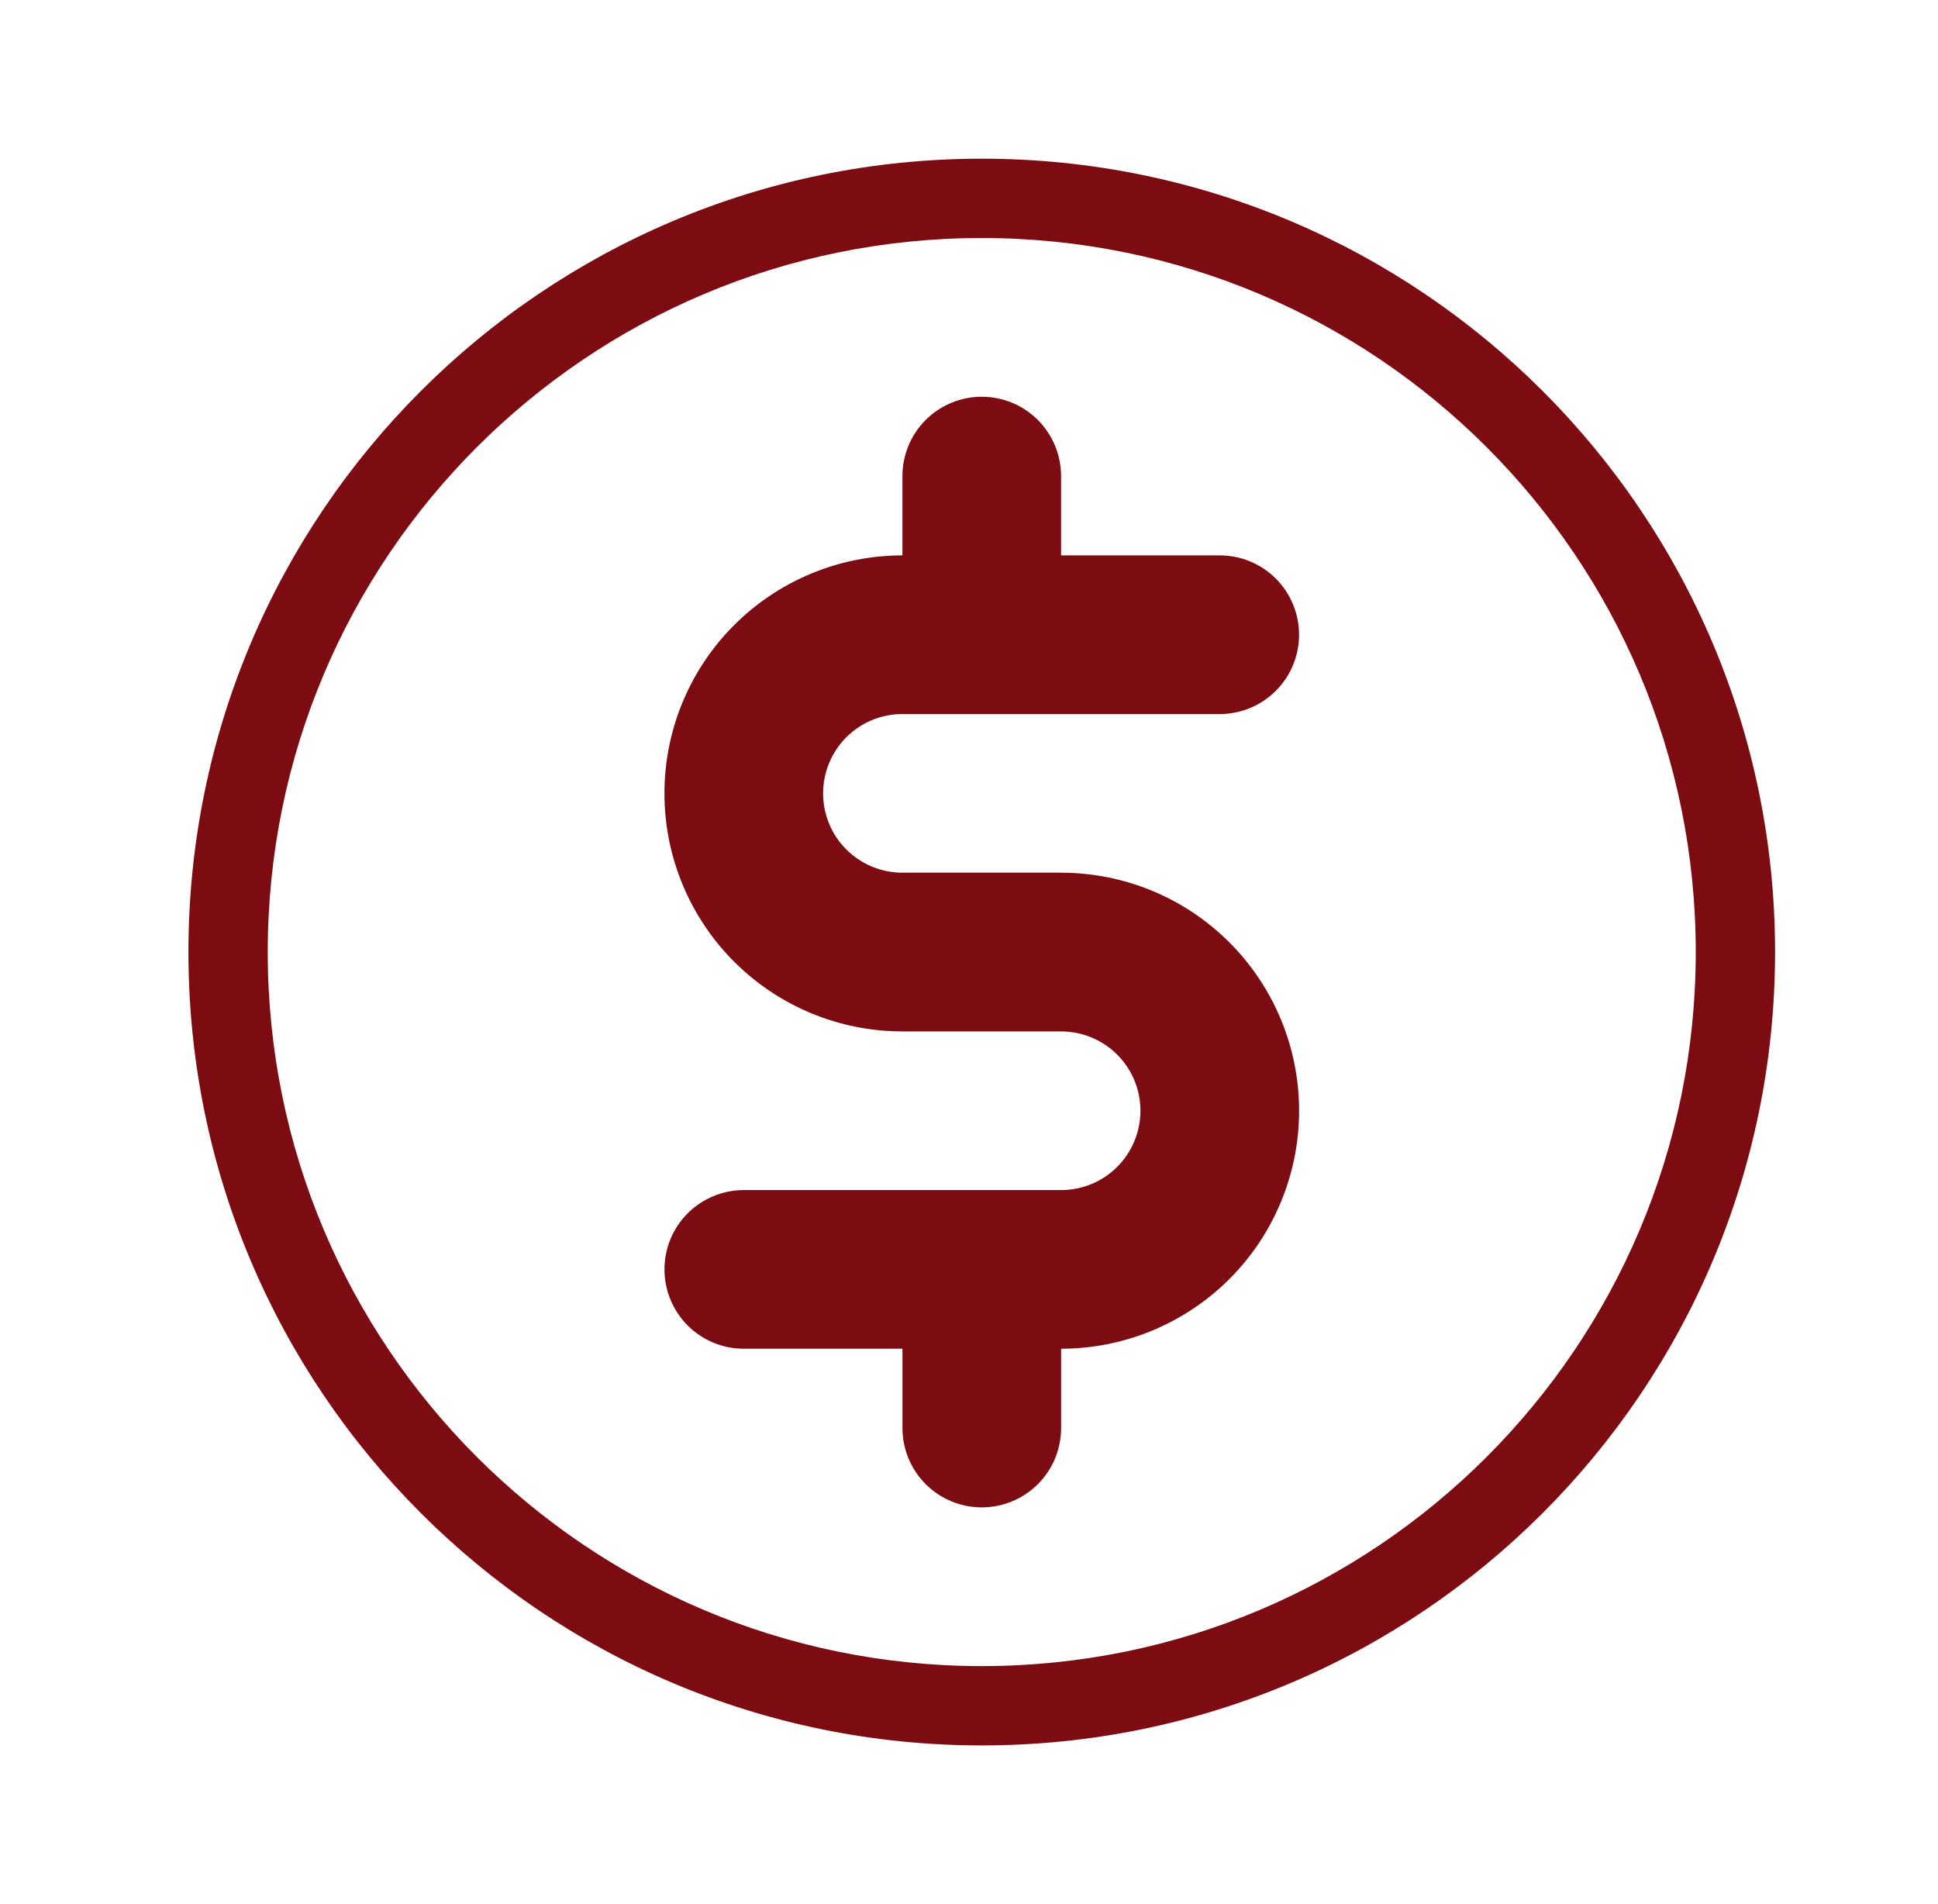
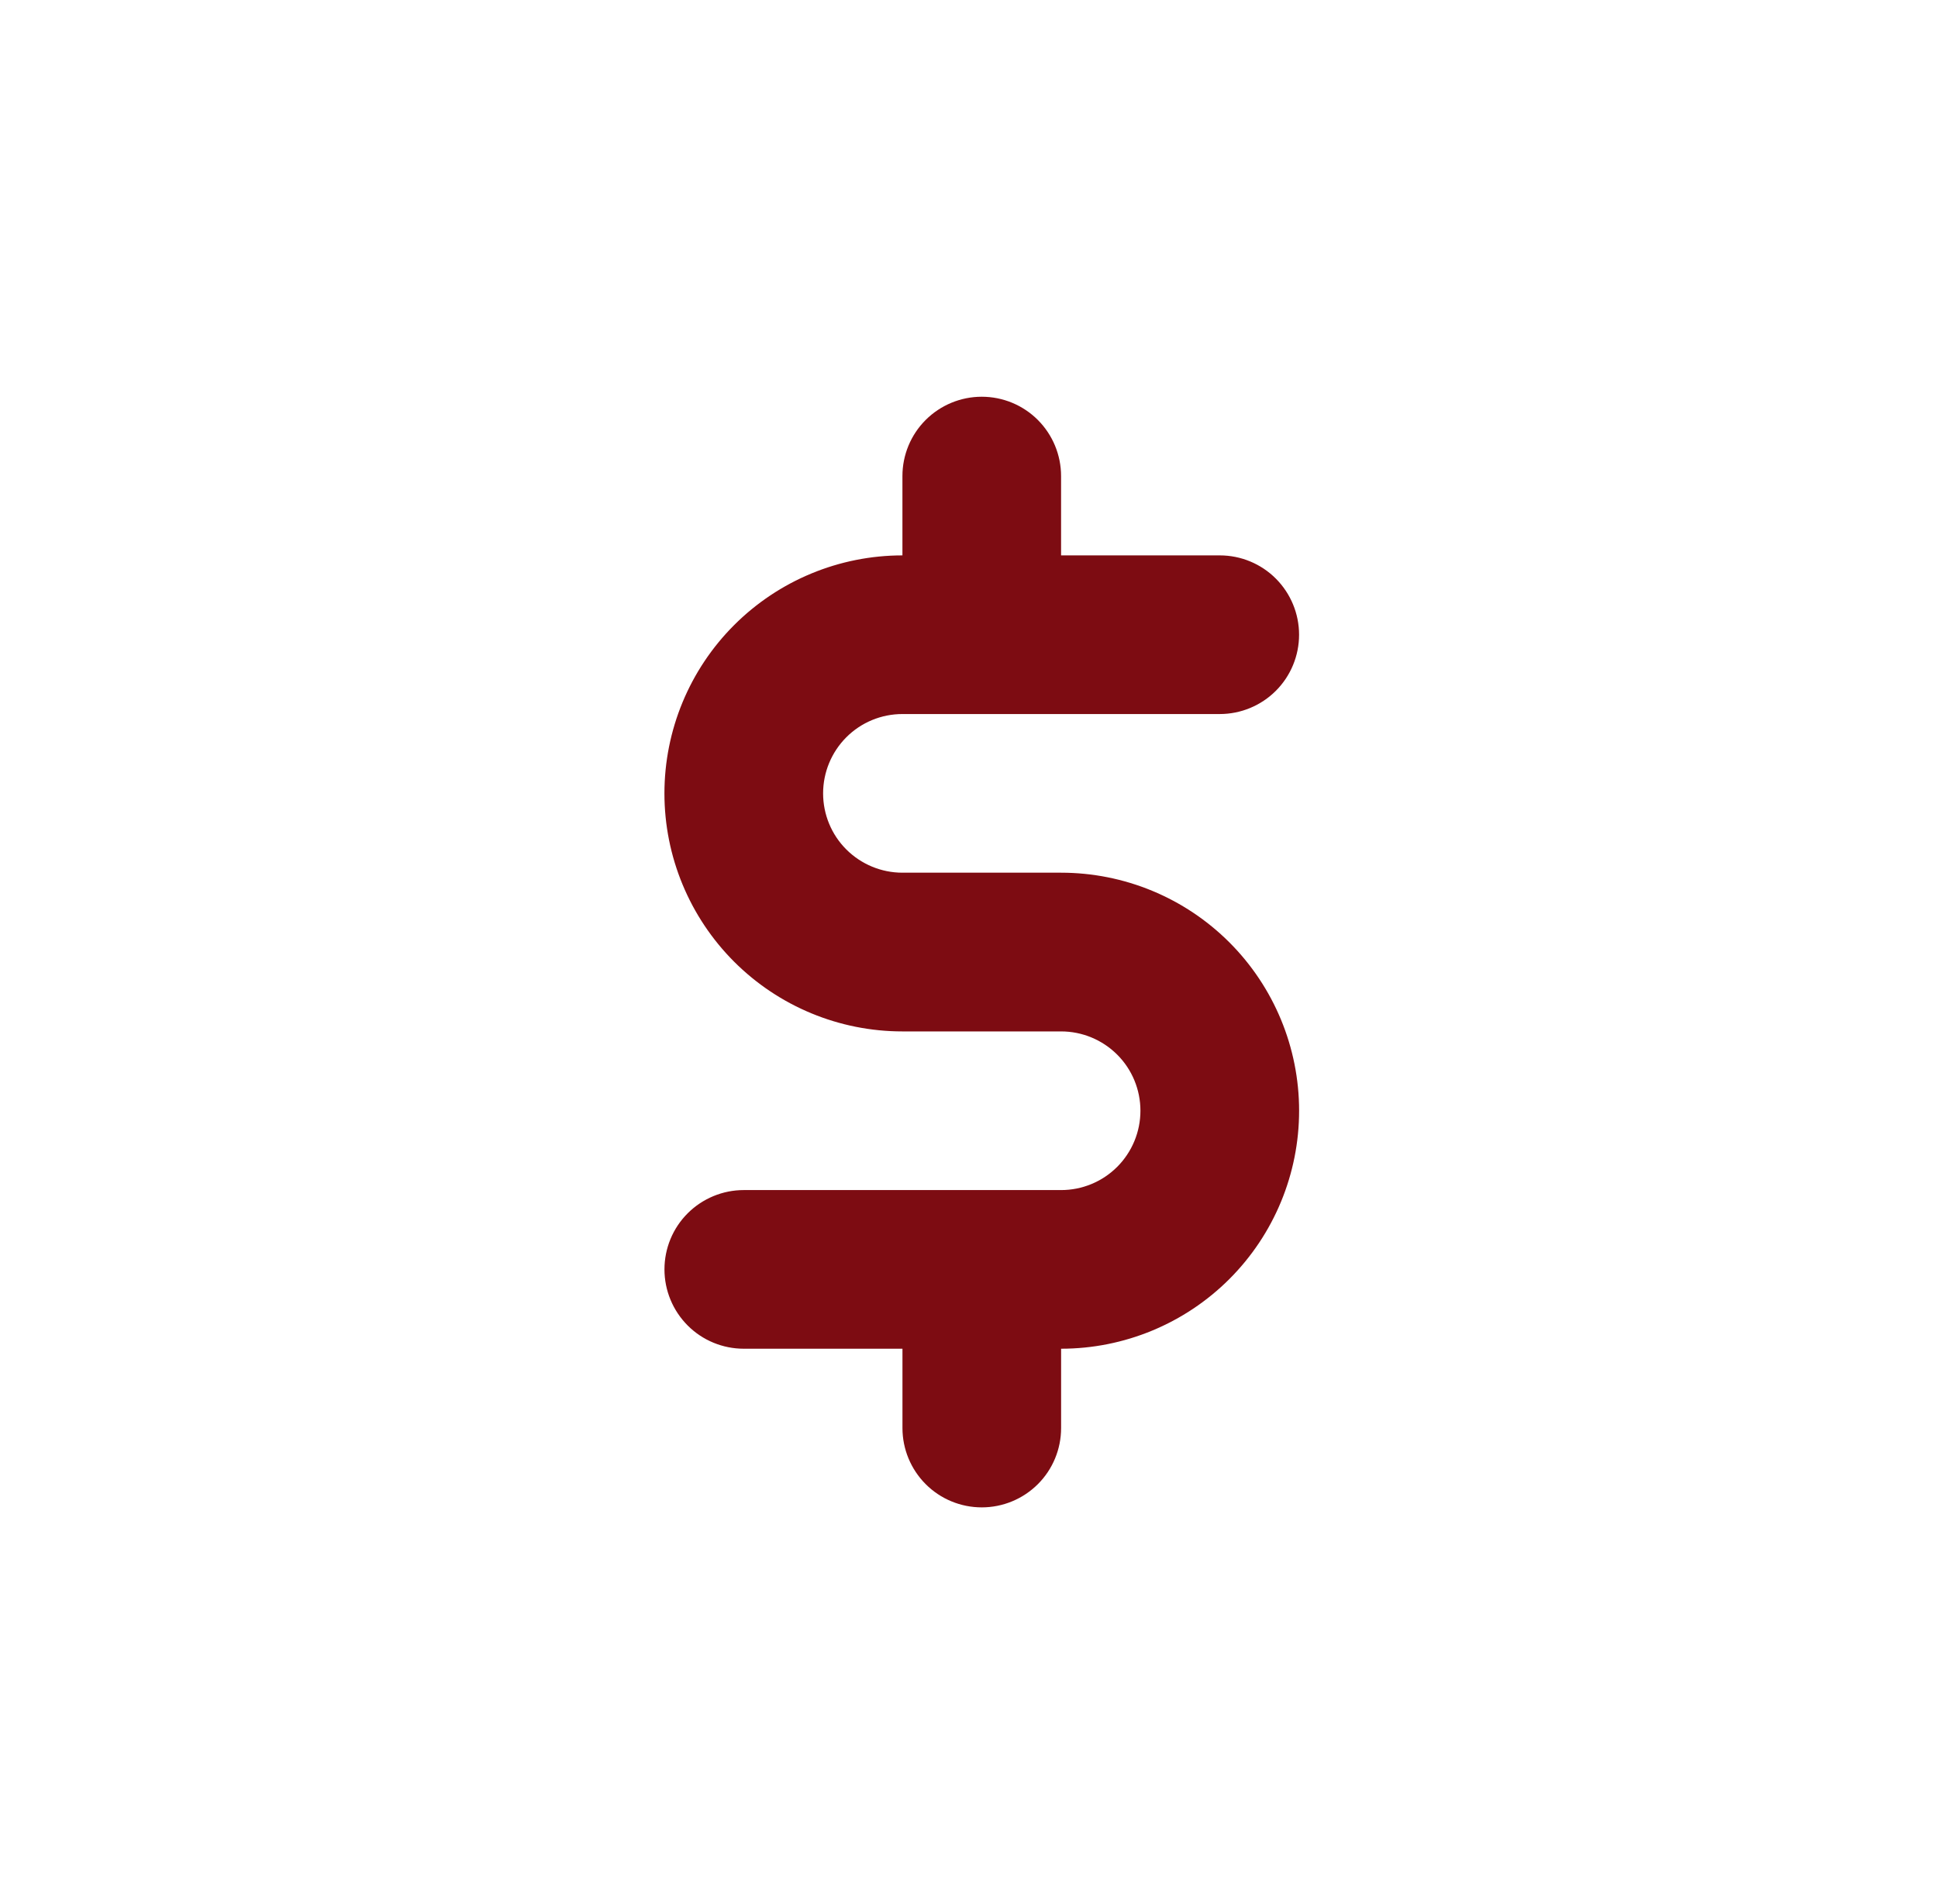
<svg xmlns="http://www.w3.org/2000/svg" fill="none" height="56" viewBox="0 0 57 56" width="57">
  <g fill="#7d0c12">
-     <path clip-rule="evenodd" d="m28.875 49c11.598 0 21-9.402 21-21 0-11.598-9.402-21-21-21s-21 9.402-21 21c0 11.598 9.402 21 21 21zm0 2.333c12.887 0 23.333-10.447 23.333-23.333 0-12.887-10.447-23.333-23.333-23.333-12.887 0-23.333 10.447-23.333 23.333 0 12.887 10.447 23.333 23.333 23.333z" fill-rule="evenodd" />
    <path d="m26.542 21h9.333c.619 0 1.212-.246 1.65-.683.438-.438.683-1.031.683-1.65 0-.619-.246-1.212-.683-1.65s-1.031-.683-1.65-.683h-4.667v-2.333c0-.619-.246-1.212-.683-1.65-.438-.438-1.031-.683-1.65-.683-.619 0-1.212.246-1.65.683-.438.438-.683 1.031-.683 1.65v2.333c-1.857 0-3.637.738-4.95 2.05-1.313 1.313-2.05 3.093-2.05 4.95s.738 3.637 2.05 4.95c1.313 1.313 3.093 2.05 4.95 2.05h4.667c.619 0 1.212.246 1.65.683s.683 1.031.683 1.65c0 .619-.246 1.212-.683 1.65-.438.438-1.031.683-1.65.683h-9.333c-.619 0-1.212.246-1.65.683s-.683 1.031-.683 1.65.246 1.212.683 1.65 1.031.683 1.65.683h4.667v2.333c0 .619.246 1.212.683 1.65s1.031.683 1.65.683c.619 0 1.212-.246 1.65-.683s.683-1.031.683-1.65v-2.333c1.857 0 3.637-.738 4.95-2.05 1.313-1.313 2.05-3.093 2.05-4.95s-.738-3.637-2.05-4.95c-1.313-1.313-3.093-2.05-4.95-2.05h-4.667c-.619 0-1.212-.246-1.65-.683s-.683-1.031-.683-1.65.246-1.212.683-1.65 1.031-.683 1.65-.683z" />
  </g>
</svg>